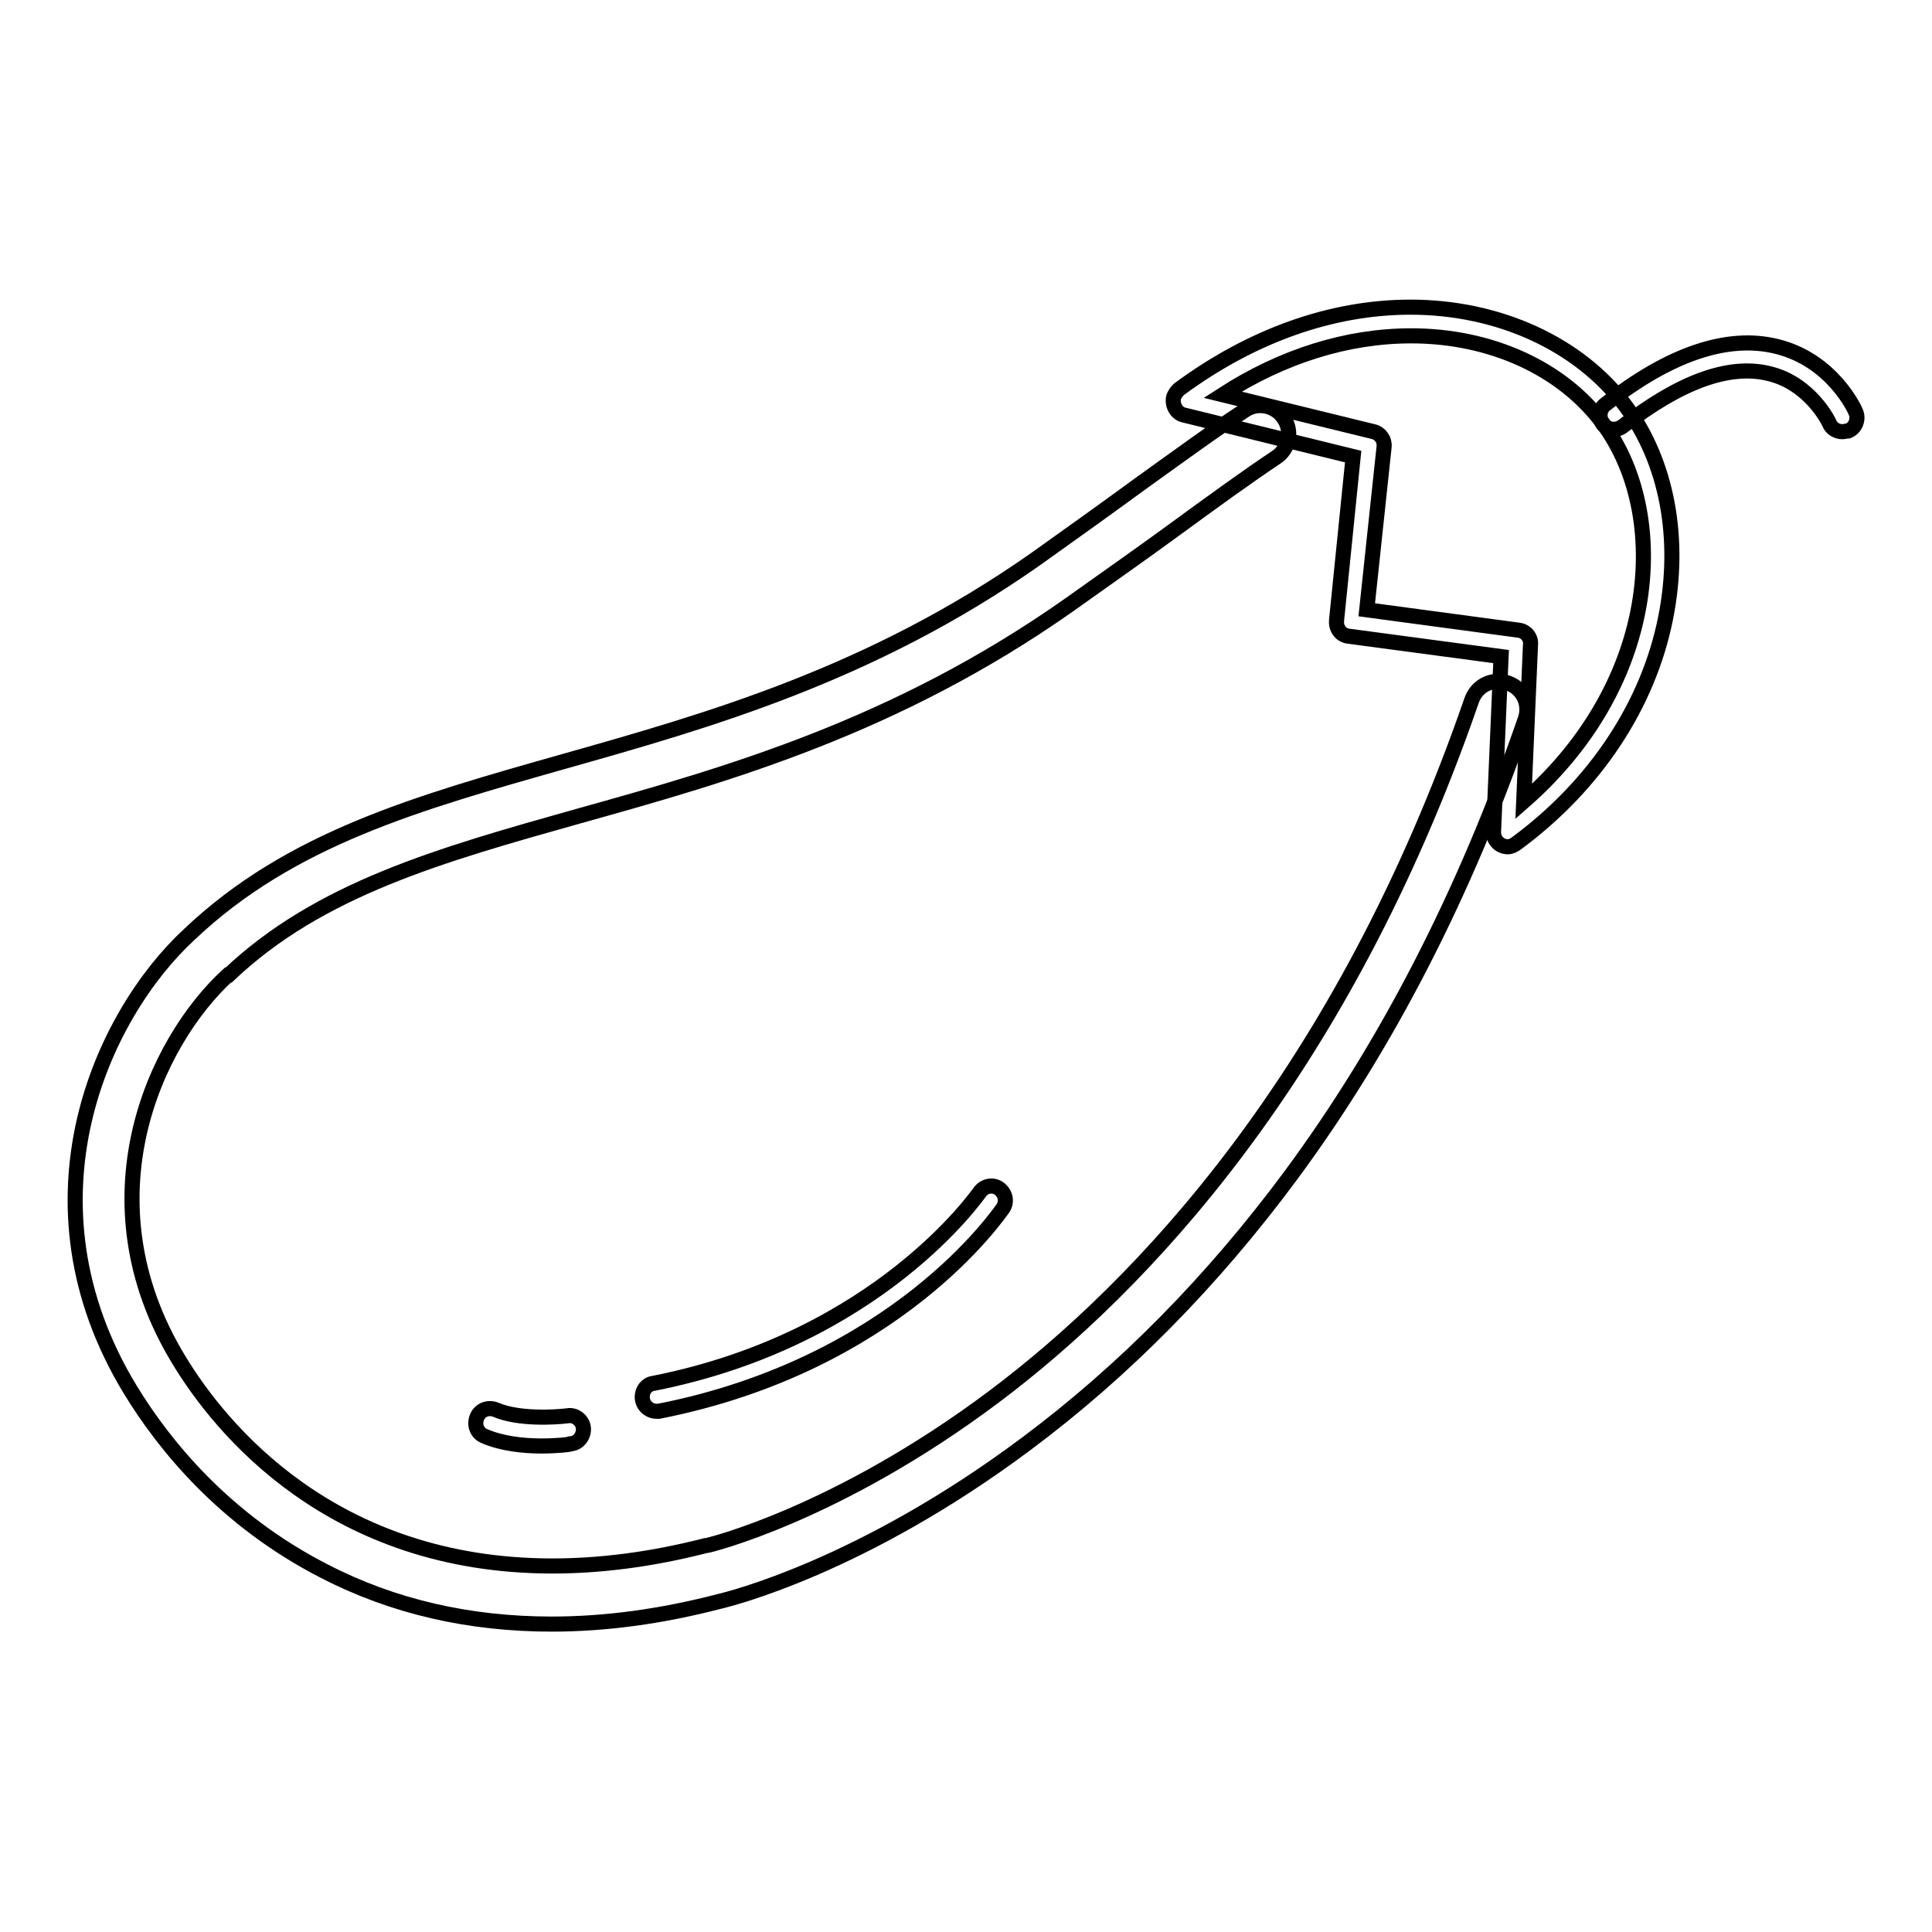
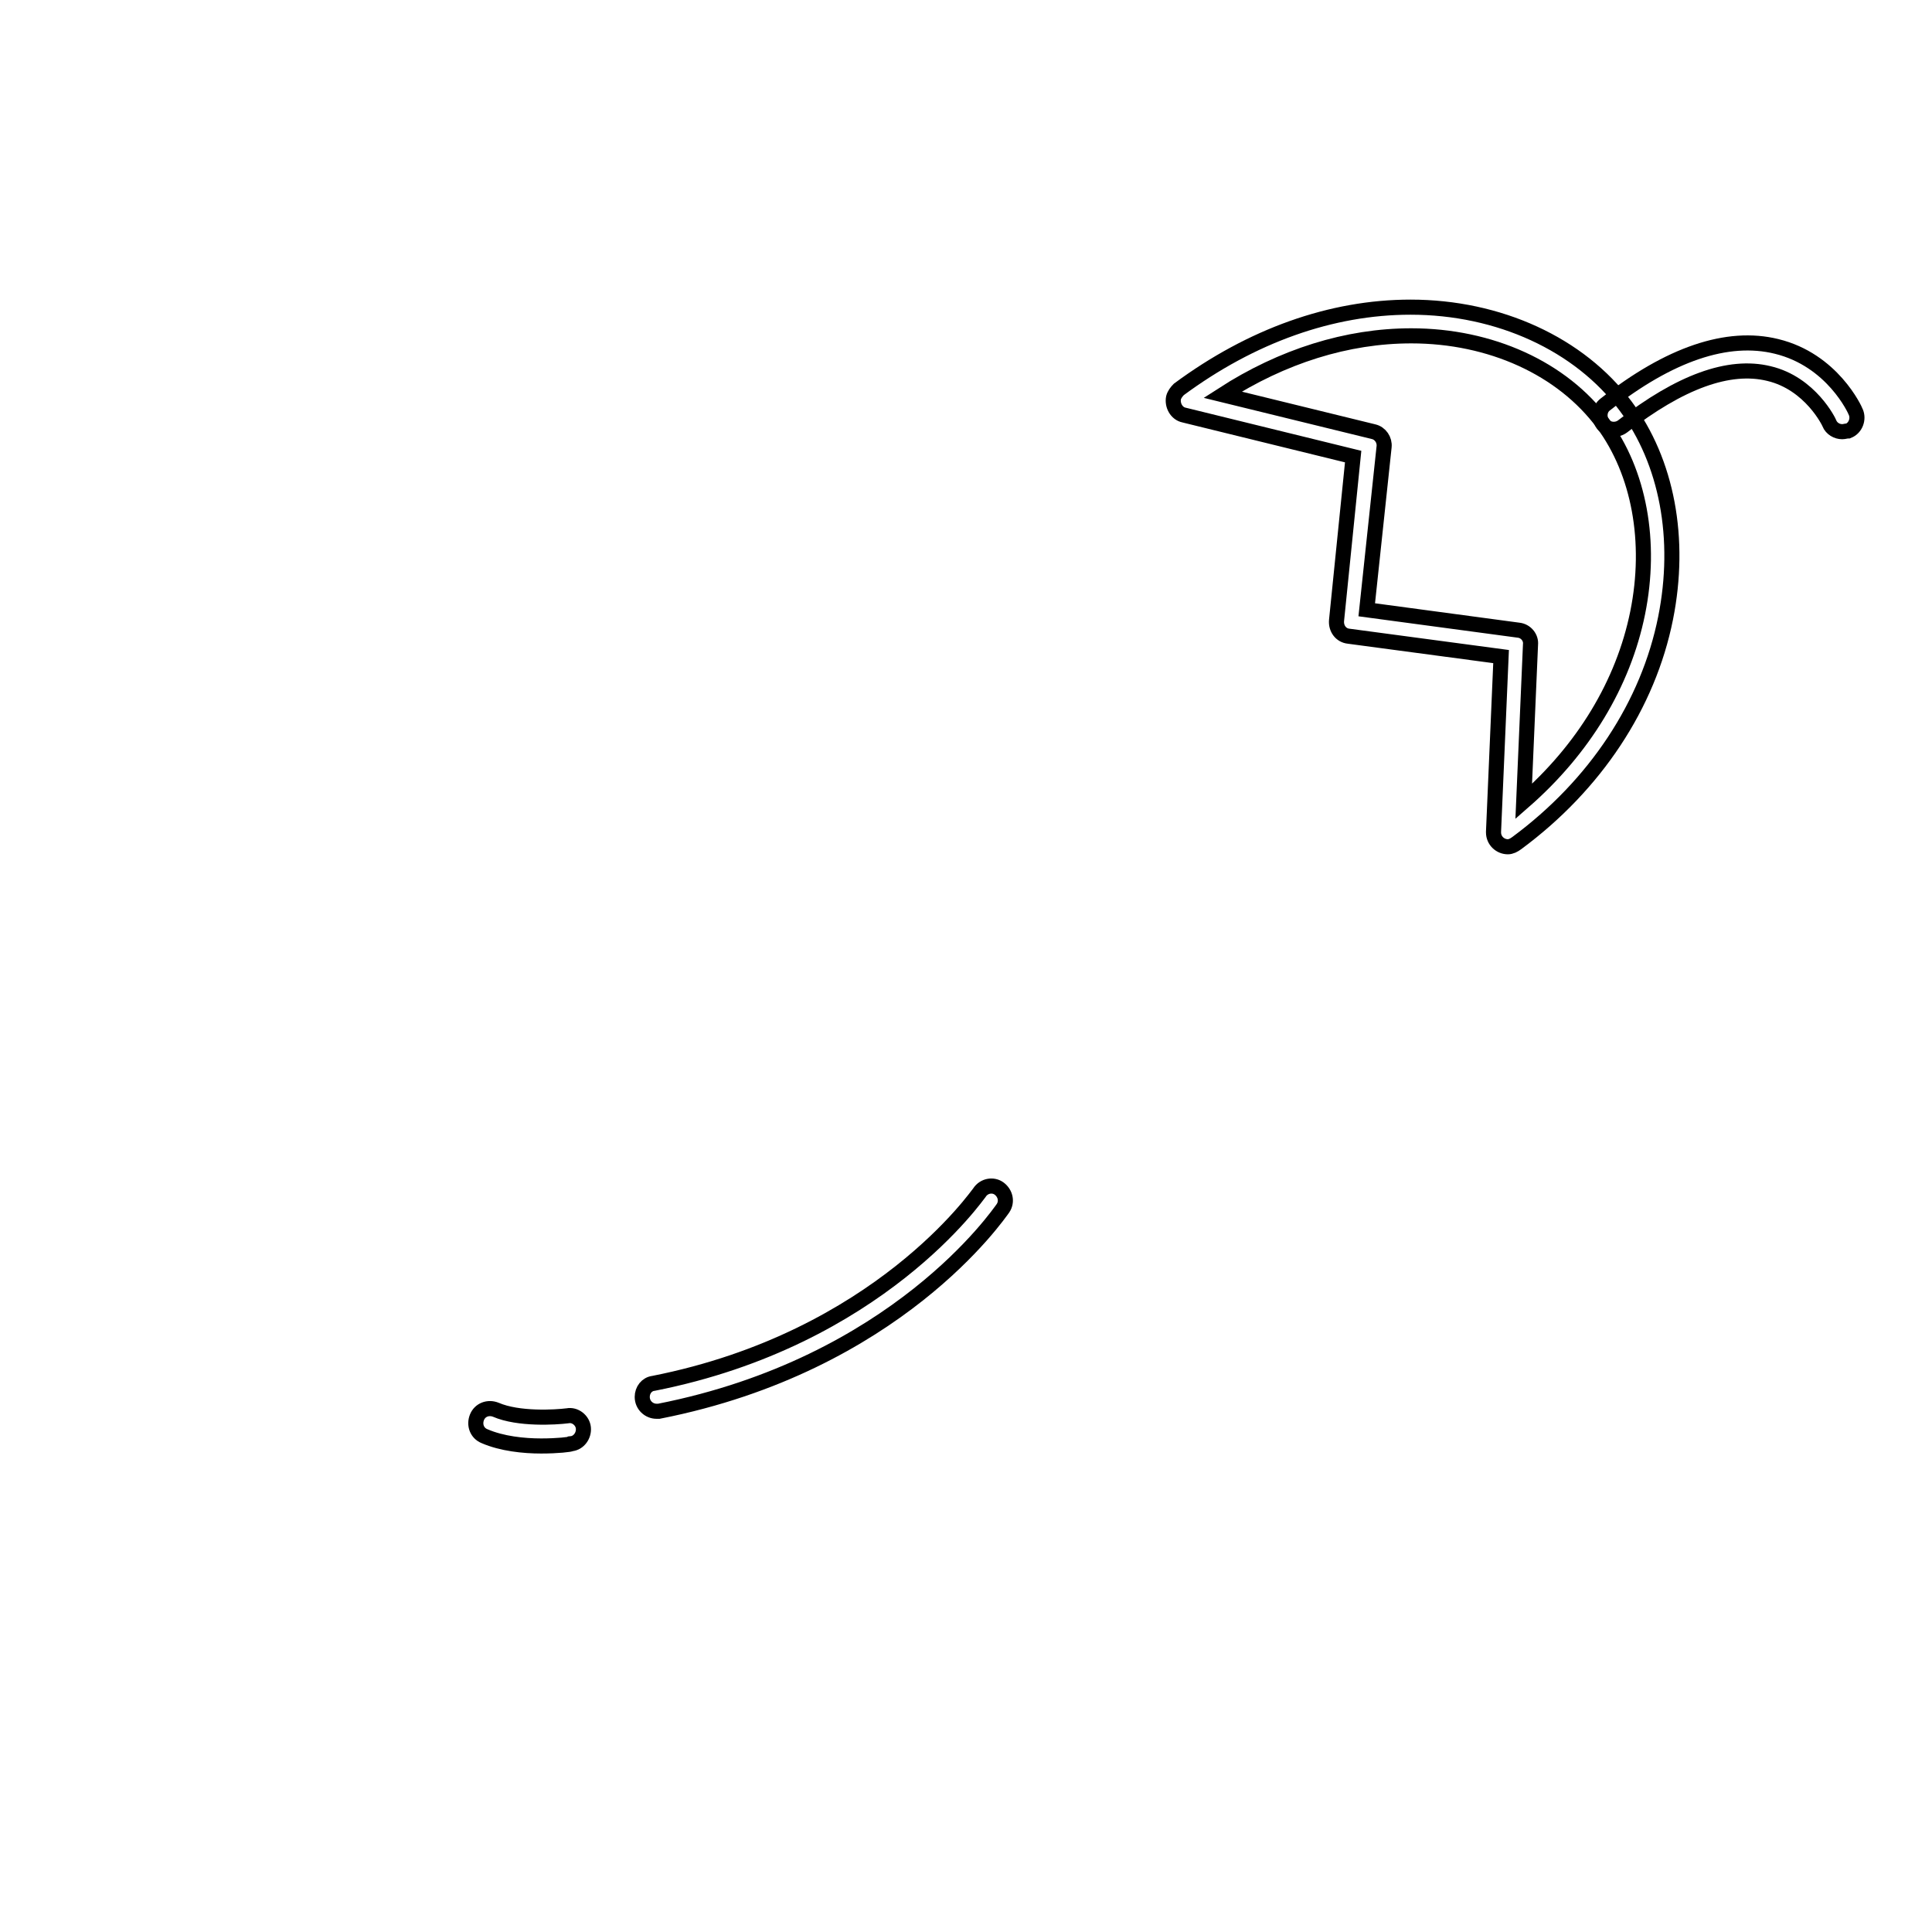
<svg xmlns="http://www.w3.org/2000/svg" version="1.1" x="0px" y="0px" viewBox="0 0 256 256" enable-background="new 0 0 256 256" xml:space="preserve">
  <g>
-     <path stroke-width="2" fill-opacity="0" stroke="#000000" d="M73.1,215.2c-10.9,0-21-2.3-30.1-7c-13.3-6.8-21.3-16.8-25.7-24c-15.3-25.1-3.7-49.8,7.8-60.4 c13.4-12.7,30.2-17.4,49.6-22.9c19.1-5.4,40.7-11.5,62.5-26.8c5.2-3.7,9.8-7,13.9-10c5.3-3.8,9.8-7.1,13.8-9.7 c1.7-1.2,4.1-0.7,5.2,1c1.2,1.7,0.7,4.1-1,5.2c-3.9,2.6-8.3,5.8-13.5,9.6c-4.1,3-8.8,6.3-14,10c-22.9,16.1-45.1,22.4-64.8,27.9 c-18.5,5.2-34.5,9.7-46.5,21.1l-0.1,0c-9.7,8.9-19.4,29.8-6.5,51c5.5,9.1,20.3,27.3,49.5,27.3c6.1,0,12.9-0.8,20.3-2.7l0.1,0 c0.2,0,17.3-4.1,38.2-19.8c19.3-14.5,46-42.4,63.2-92.2c0.7-2,2.8-3,4.8-2.3s3,2.8,2.3,4.8c-7.9,22.9-18.3,43.2-31.1,60.5 c-10.3,13.9-22,25.8-35,35.5c-21.8,16.3-39.4,20.6-40.7,20.9C87.6,214.2,80.2,215.2,73.1,215.2z" />
    <path stroke-width="2" fill-opacity="0" stroke="#000000" d="M199.8,112.2c-1,0-1.9-0.8-1.9-1.9c0,0,0-0.1,0-0.1l1-23.2l-20.2-2.7c-1-0.1-1.7-1-1.6-2.1l2.2-21.7 L156.9,55c-1-0.2-1.6-1.3-1.4-2.3c0.1-0.4,0.4-0.8,0.7-1.1c9.6-7.1,20.2-10.9,30.7-10.9c11.7,0,22.4,4.9,28.5,13.1 c5.5,7.4,7.4,17.6,5.3,28.1c-2.3,11.5-9.3,22.1-19.7,29.8C200.6,112,200.2,112.2,199.8,112.2z M181.1,80.8l20.1,2.7 c1,0.1,1.7,1,1.6,1.9l-0.9,20.8c7.9-6.9,13.2-15.6,15.1-25c1.9-9.4,0.2-18.6-4.6-25.1c-5.4-7.3-14.9-11.6-25.4-11.6 c-8.5,0-17.1,2.7-25,7.8l20,4.9c0.9,0.2,1.5,1.1,1.4,2L181.1,80.8z" />
    <path stroke-width="2" fill-opacity="0" stroke="#000000" d="M244.1,57.2c-0.7,0-1.4-0.4-1.7-1.1c0-0.1-2.5-5.3-8-6.6c-5.3-1.3-11.8,1.1-19.4,7c-0.8,0.6-2,0.5-2.6-0.3 c-0.6-0.8-0.5-2,0.3-2.6c8.5-6.7,16.2-9.3,22.7-7.7c7.4,1.8,10.4,8.4,10.5,8.7c0.4,0.9,0,2.1-1,2.5 C244.6,57.1,244.4,57.2,244.1,57.2L244.1,57.2z M87,187c-1,0-1.9-0.8-1.9-1.9c0-0.9,0.6-1.7,1.5-1.8c29.9-5.9,43-25.1,43.2-25.3 c0.6-0.9,1.8-1.1,2.6-0.5c0.8,0.6,1.1,1.7,0.5,2.6c-0.6,0.8-14.1,20.7-45.6,26.9C87.3,187,87.1,187,87,187L87,187z M71.7,191.6 c-2.3,0-5.2-0.3-7.5-1.3c-1-0.4-1.4-1.5-1-2.5c0.4-1,1.5-1.4,2.5-1c3,1.3,7.9,1,9.5,0.8c1-0.2,2,0.6,2.1,1.6c0.1,1-0.6,2-1.6,2.1 C75.6,191.4,73.9,191.6,71.7,191.6z" />
  </g>
</svg>